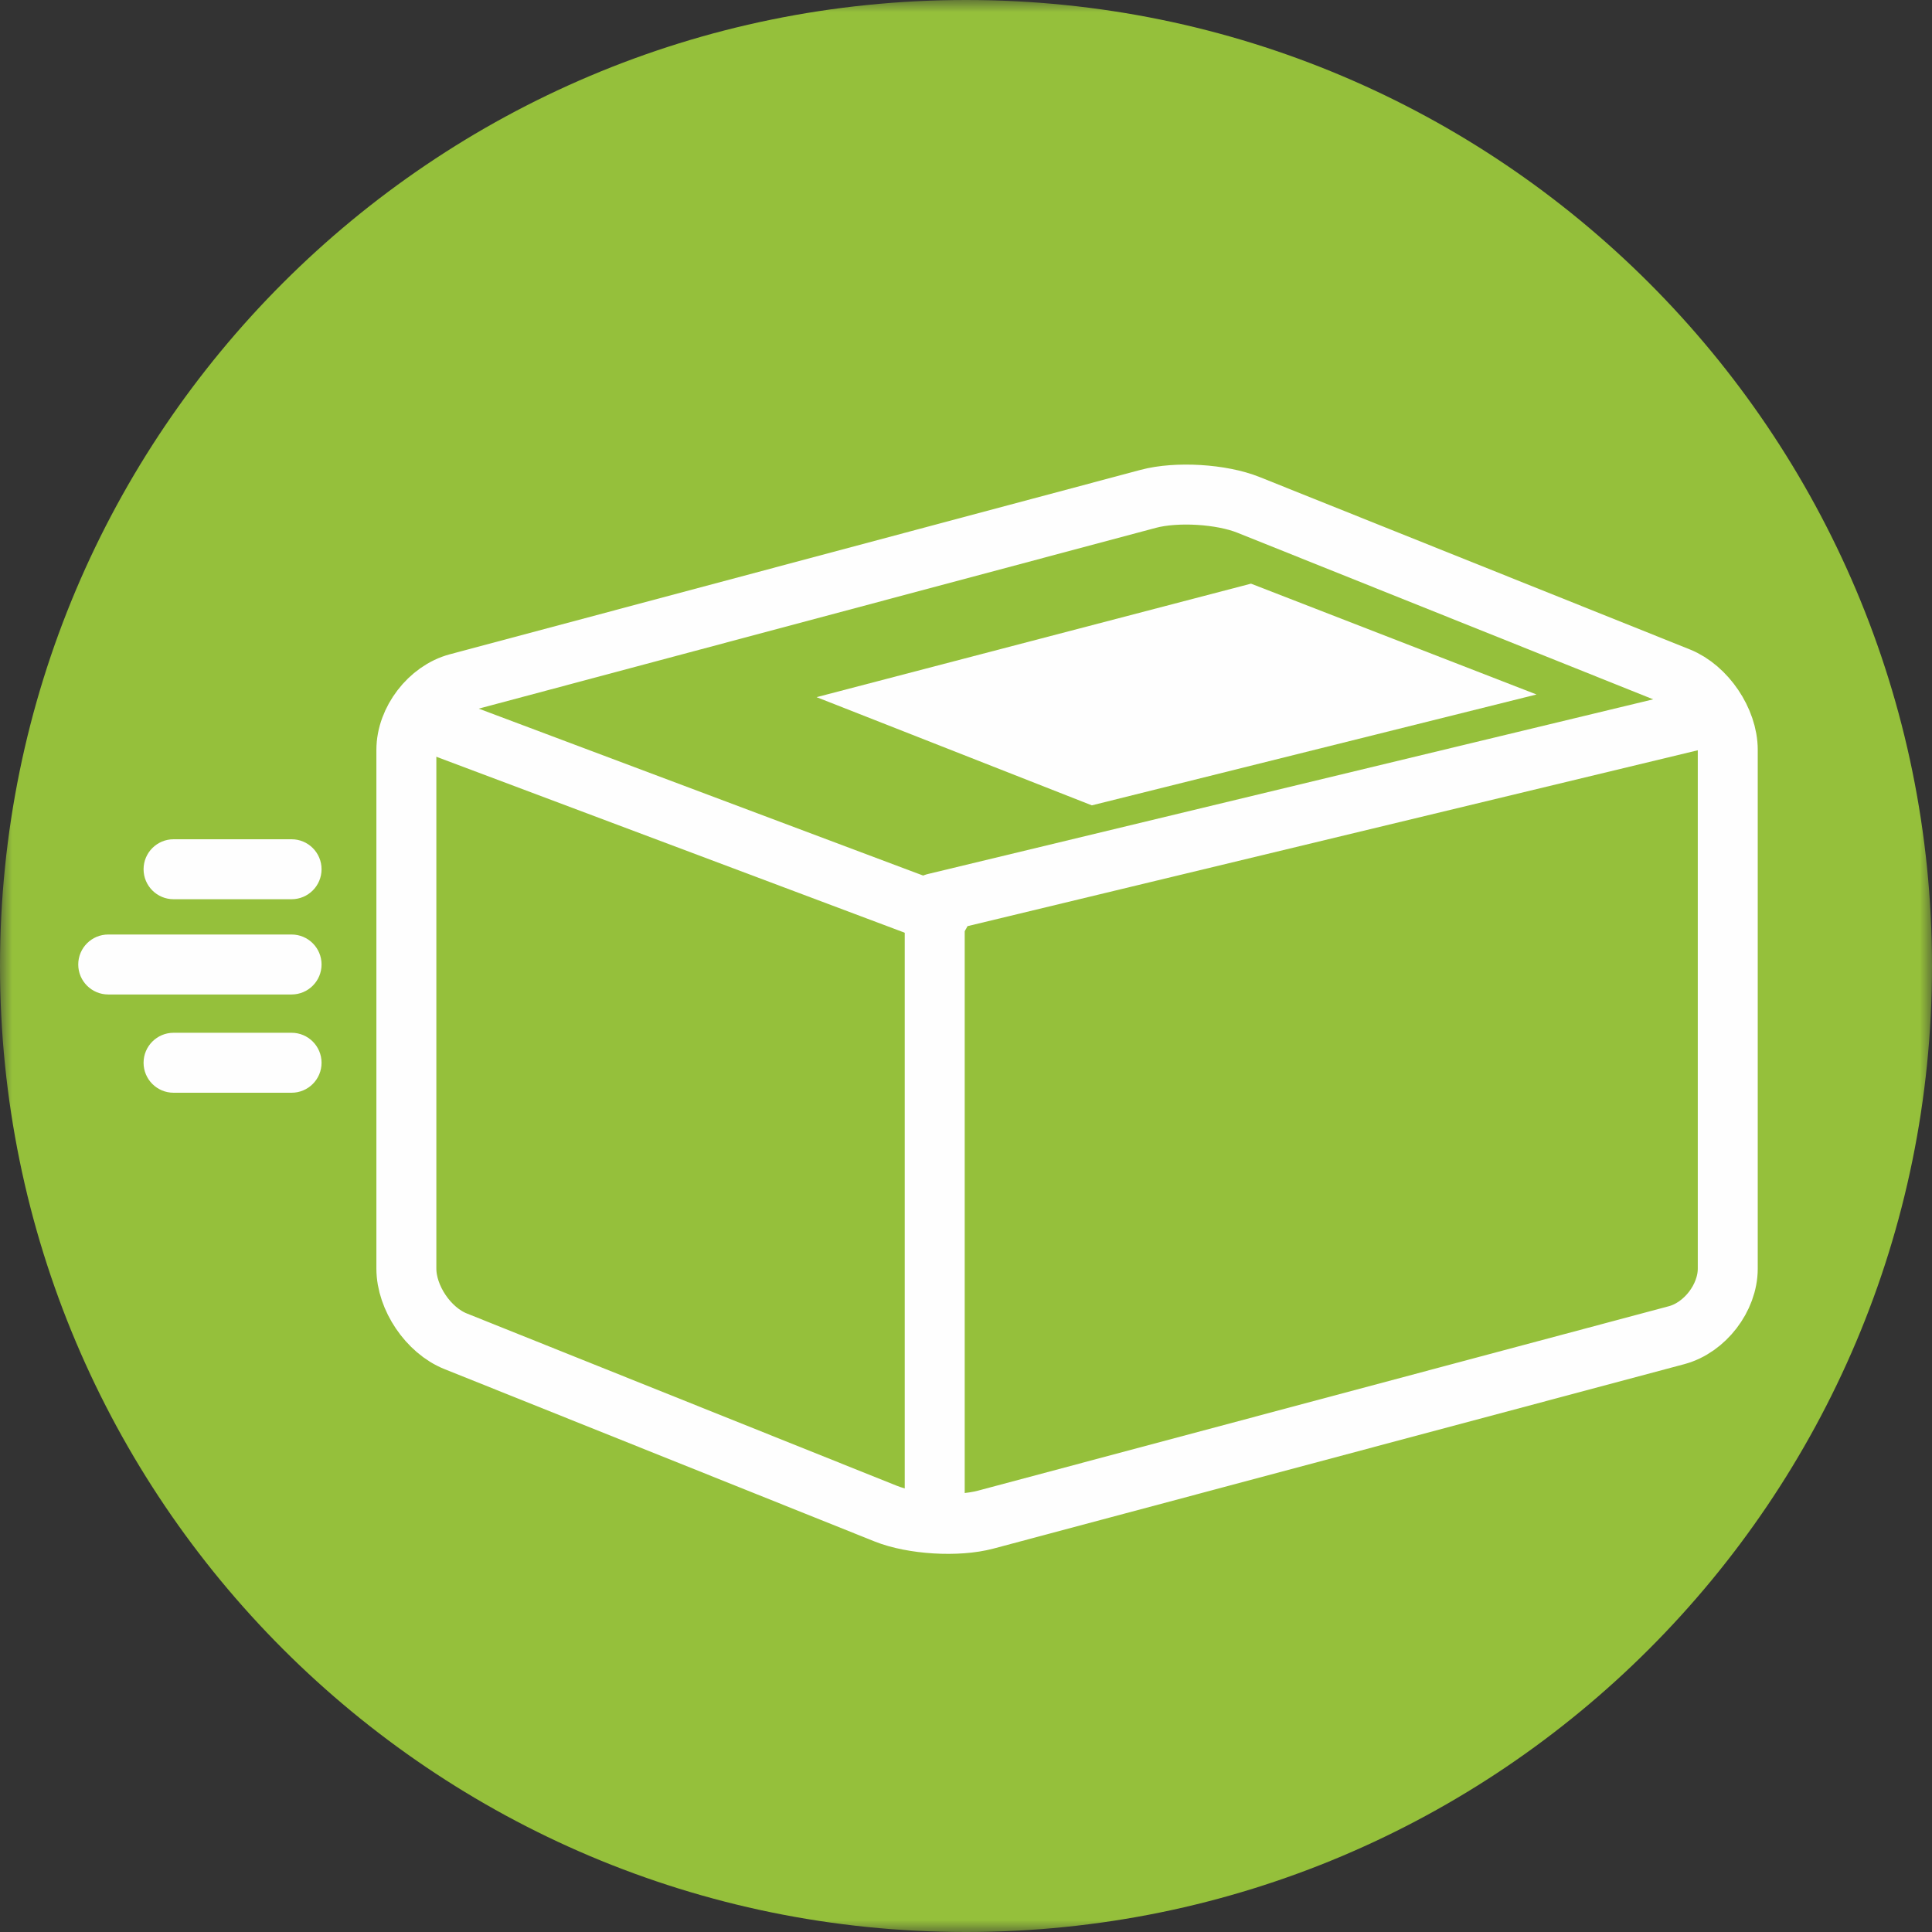
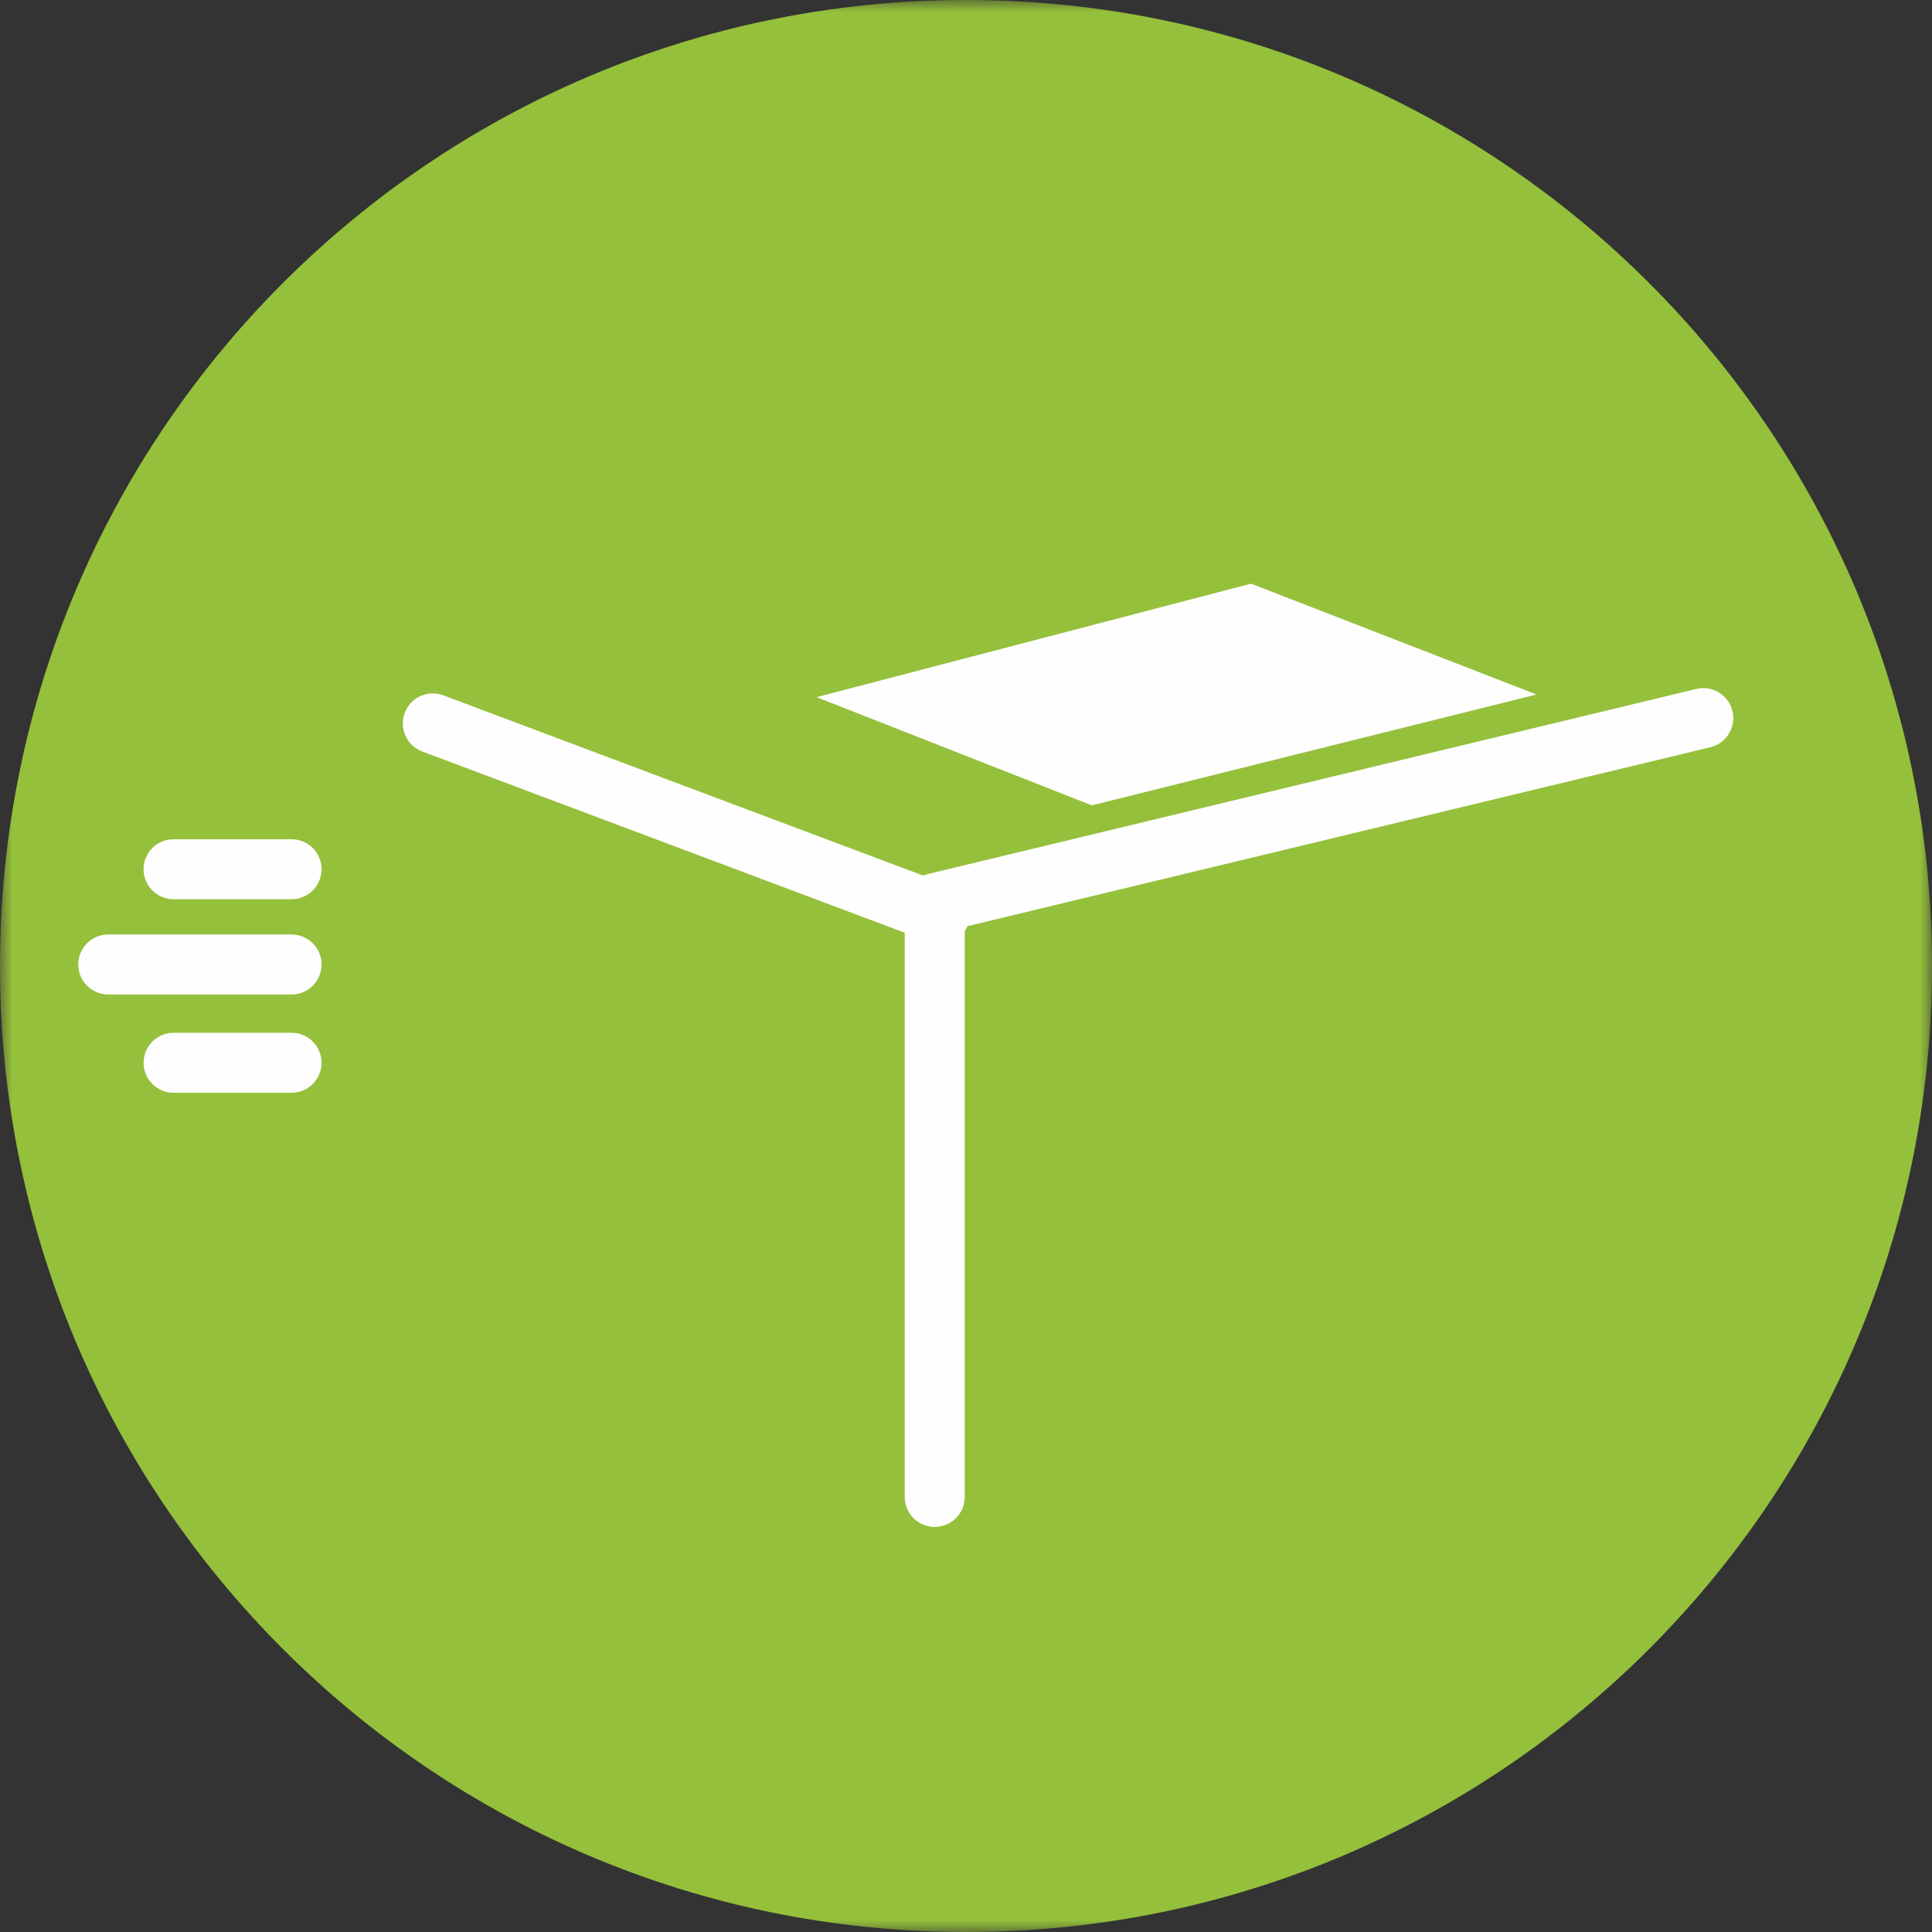
<svg xmlns="http://www.w3.org/2000/svg" xmlns:xlink="http://www.w3.org/1999/xlink" width="80" height="80" viewBox="0 0 80 80">
  <rect x="0" y="0" width="80" height="80" fill="#333333" stroke="none" />
  <defs>
    <polygon id="a" points="0 0 80 0 80 80 0 80" />
  </defs>
  <g fill="none" fill-rule="evenodd">
    <mask id="b" fill="#fff">
      <use xlink:href="#a" />
    </mask>
    <path fill="#95C03B" d="M80,40 C80,17.909 62.091,0 40,0 C17.909,0 -0,17.909 -0,40 C-0,62.091 17.909,80 40,80 C62.091,80 80,62.091 80,40" mask="url(#b)" />
-     <path stroke="#FEFEFE" stroke-width="2.483" d="M18.944,28.293 C17.775,28.605 16.827,29.84 16.827,31.051 L16.827,52.529 C16.827,53.74 17.738,55.086 18.861,55.537 L36.669,62.673 C37.794,63.124 39.653,63.236 40.822,62.923 L69.425,55.287 C70.595,54.974 71.543,53.74 71.543,52.529 L71.543,31.051 C71.543,29.84 70.632,28.494 69.509,28.043 L51.7,20.907 C50.576,20.455 48.717,20.344 47.548,20.656 L18.944,28.293 Z" mask="url(#b)" />
    <polyline stroke="#FEFEFE" stroke-linecap="round" stroke-linejoin="round" stroke-width="2.483" points="70.53 29.735 38.705 37.4 38.705 61.984" mask="url(#b)" />
    <line x1="38.925" x2="17.922" y1="37.845" y2="29.955" stroke="#FEFEFE" stroke-linecap="round" stroke-linejoin="round" stroke-width="2.483" mask="url(#b)" />
    <path fill="#FEFEFE" fill-rule="nonzero" d="M12.074 34.752C12.759 34.752 13.315 35.308 13.315 35.993 13.315 36.679 12.759 37.235 12.074 37.235L7.187 37.235C6.501 37.235 5.945 36.679 5.945 35.993 5.945 35.308 6.501 34.752 7.187 34.752L12.074 34.752ZM12.074 38.696C12.759 38.696 13.315 39.252 13.315 39.938 13.315 40.623 12.759 41.179 12.074 41.179L4.481 41.179C3.796 41.179 3.24 40.623 3.24 39.938 3.24 39.252 3.796 38.696 4.481 38.696L12.074 38.696ZM12.074 42.765C12.759 42.765 13.315 43.321 13.315 44.007 13.315 44.693 12.759 45.248 12.074 45.248L7.187 45.248C6.501 45.248 5.945 44.693 5.945 44.007 5.945 43.321 6.501 42.765 7.187 42.765L12.074 42.765Z" mask="url(#b)" />
    <polygon fill="#FEFEFE" points="33.813 28.868 45.211 33.348 63.624 28.757 51.801 24.168" mask="url(#b)" />
  </g>
</svg>